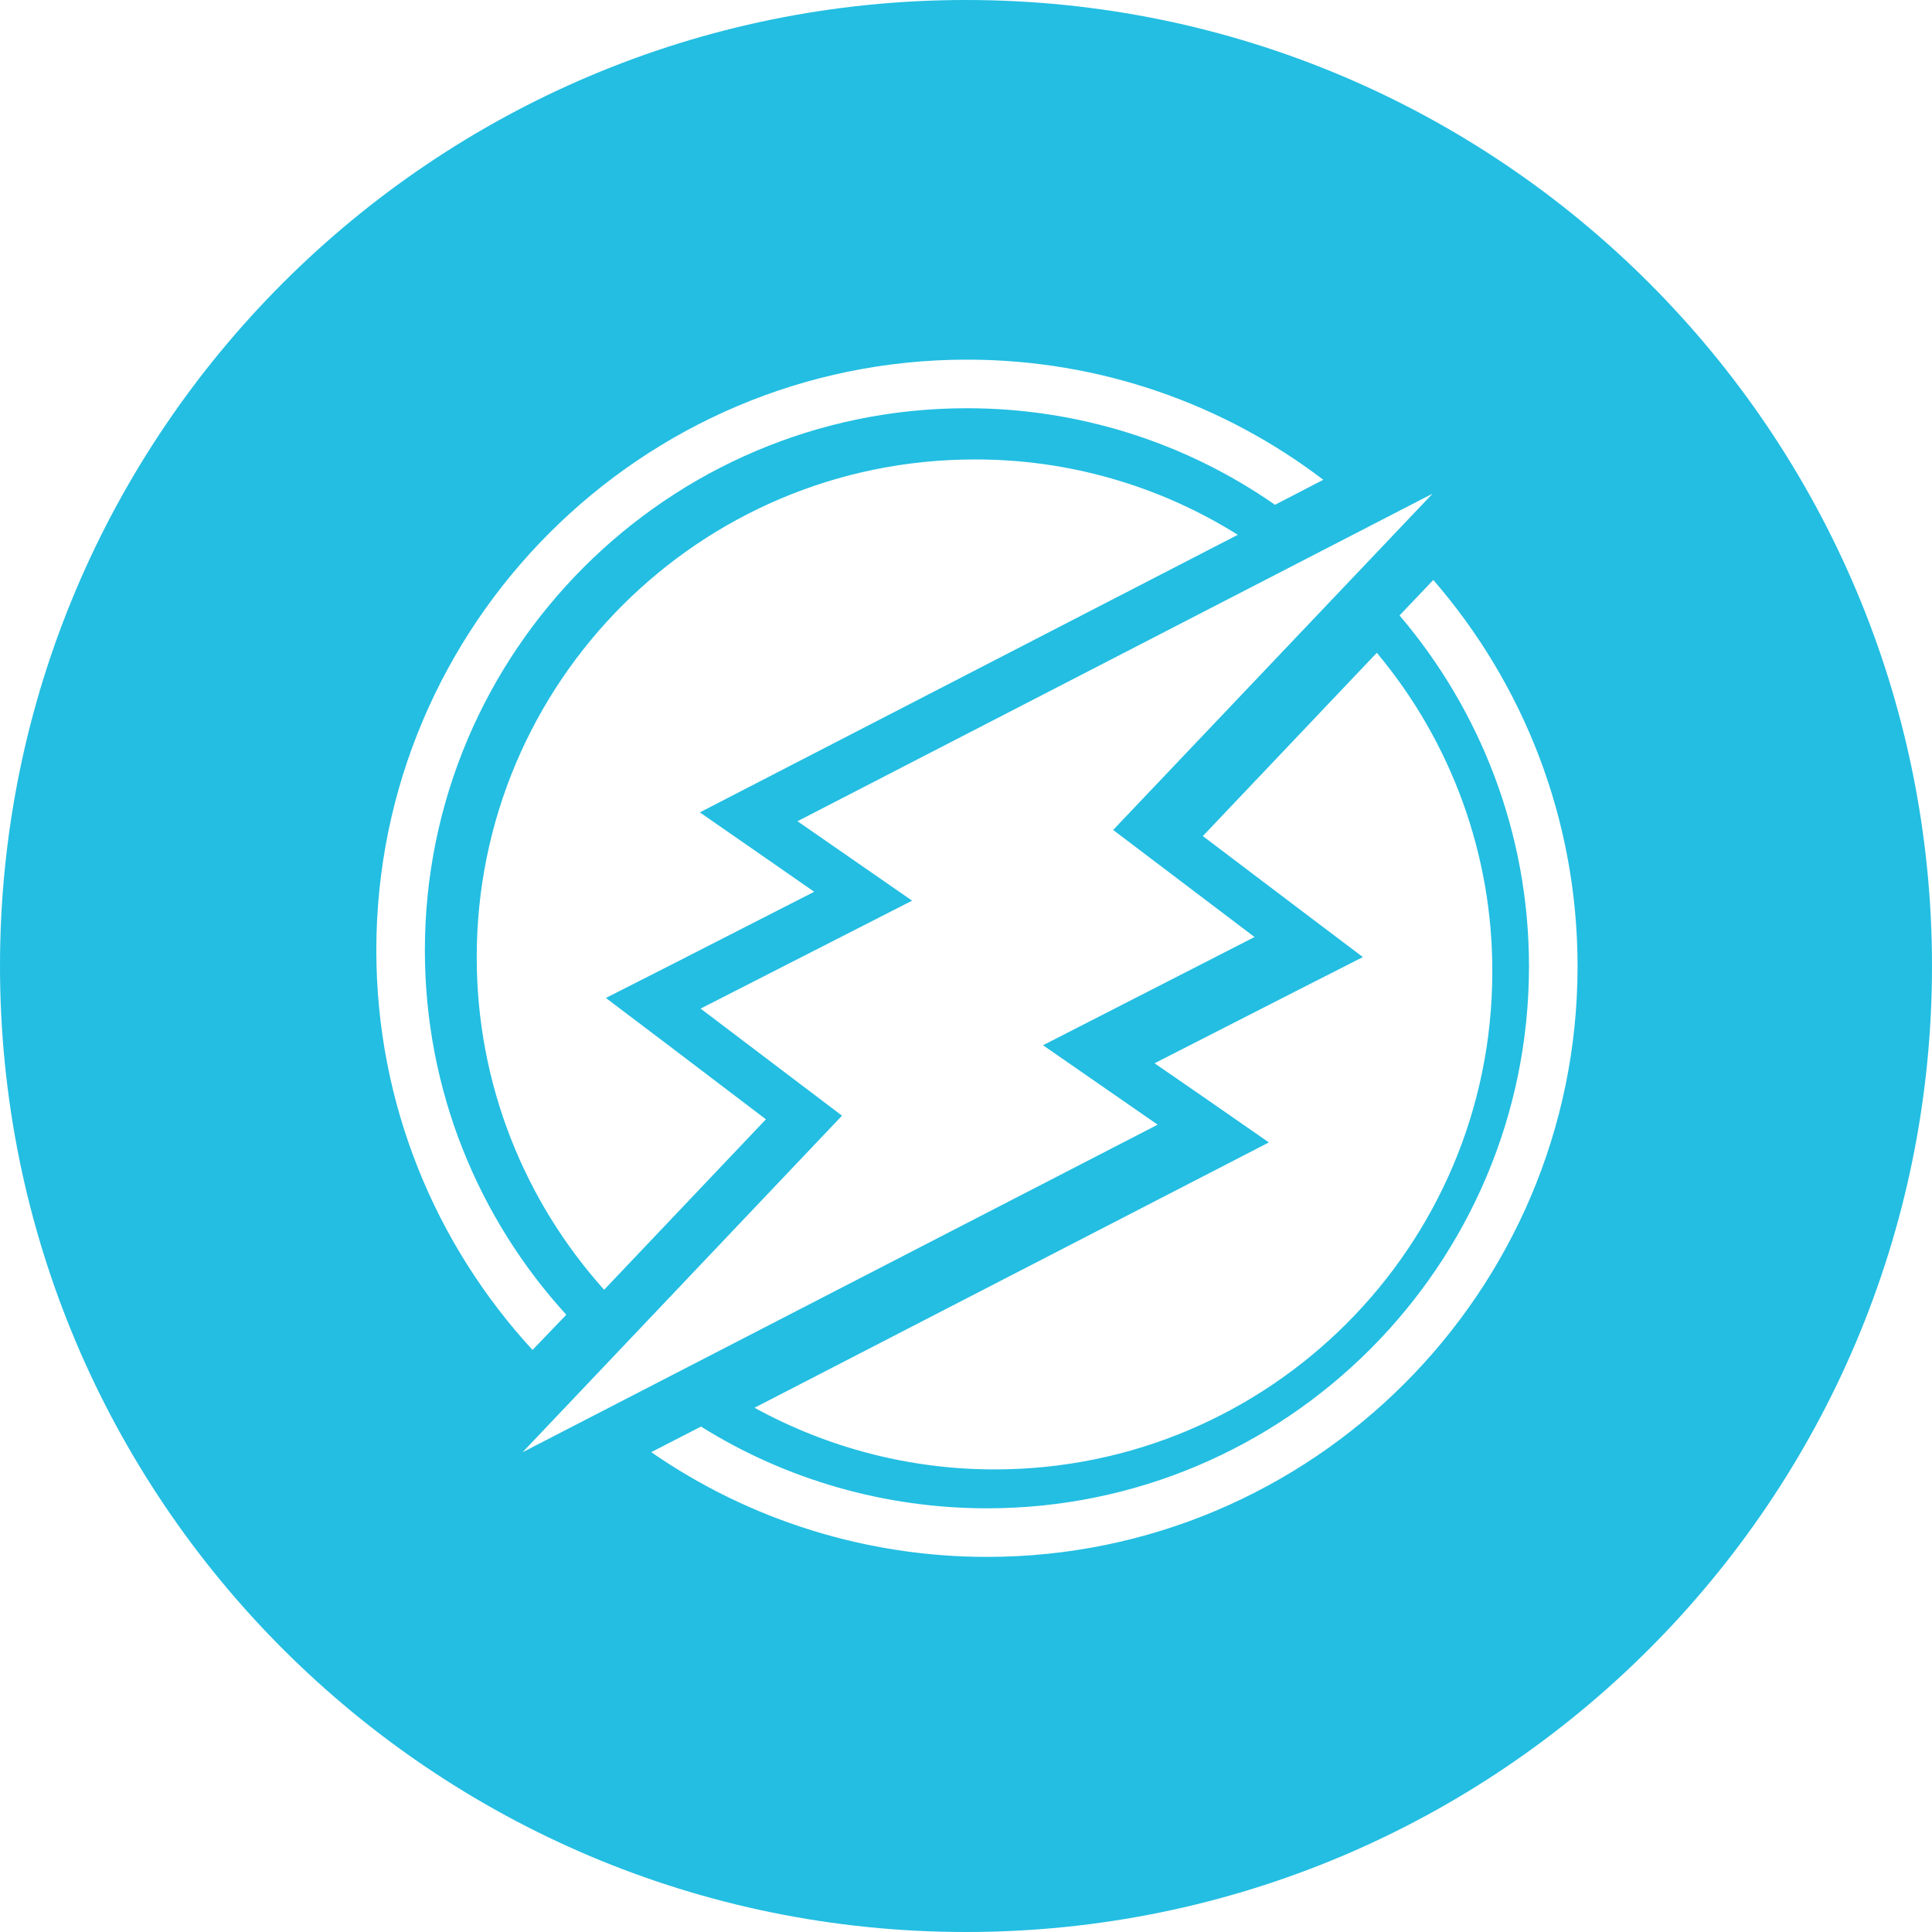
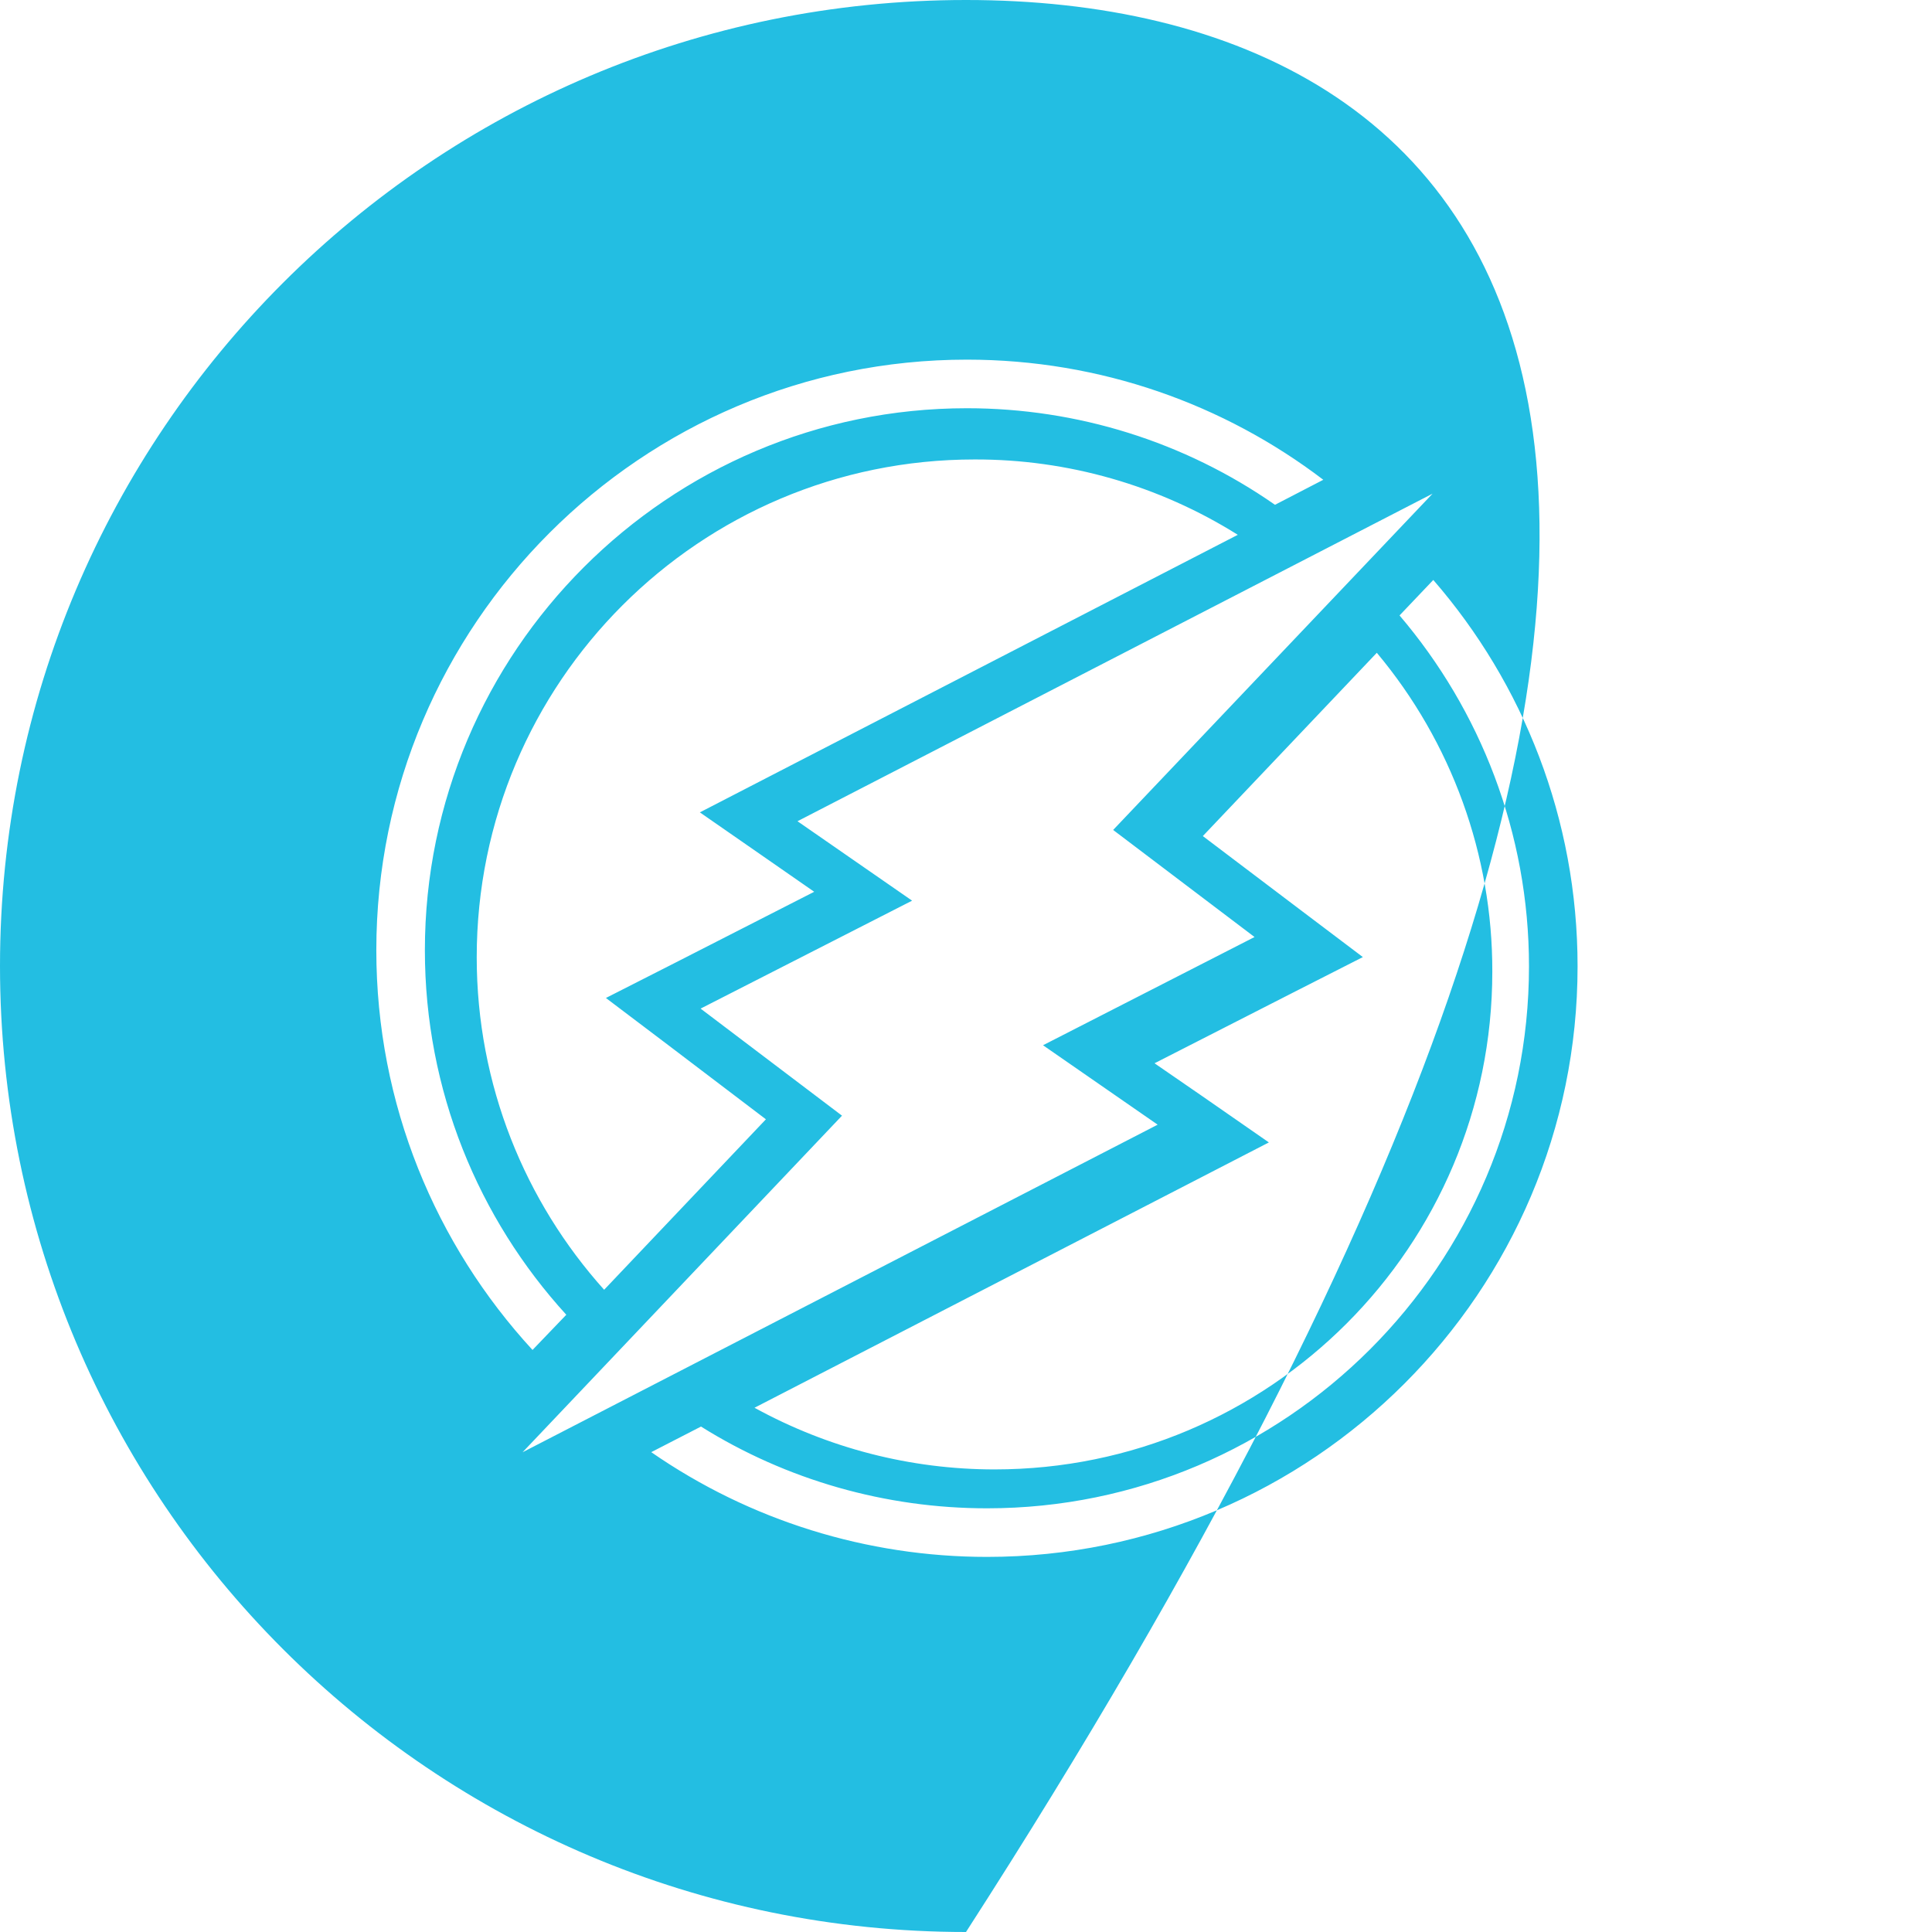
<svg xmlns="http://www.w3.org/2000/svg" width="60" height="60" viewBox="0 0 60 60" fill="none">
-   <path fill-rule="evenodd" clip-rule="evenodd" d="M30 60C46.569 60 60 46.569 60 30C60 13.431 46.569 0 30 0C13.431 0 0 13.431 0 30C0 46.569 13.431 60 30 60ZM17.587 40.831C14.858 37.84 13.195 33.865 13.195 29.51C13.195 20.231 20.749 12.678 30.028 12.678C33.452 12.678 36.786 13.717 39.596 15.677L41.096 14.9C38.024 12.56 34.184 11.169 30.028 11.169C19.918 11.169 11.687 19.4 11.687 29.51C11.687 34.299 13.53 38.654 16.538 41.924L17.587 40.831ZM20.741 32.448L23.786 34.761L18.762 40.055C16.305 37.318 14.805 33.695 14.805 29.728C14.805 21.19 21.726 14.269 30.264 14.269C33.155 14.26 35.992 15.073 38.441 16.609L23.976 24.072L21.735 25.229L23.804 26.665L25.286 27.695L20.967 29.9L18.817 30.993L20.741 32.448ZM40.4 28.269L37.355 25.965L42.758 20.273C45.08 23.046 46.354 26.552 46.345 30.175C46.345 38.713 39.424 45.634 30.886 45.634C28.275 45.634 25.718 44.974 23.432 43.719L37.166 36.635L39.406 35.479L37.337 34.042L35.855 33.021L40.174 30.817L42.325 29.723L40.4 28.269ZM47.484 30.01C47.484 25.863 45.966 22.05 43.464 19.113L44.512 18.011C47.303 21.228 48.993 25.429 48.993 30.01C48.993 40.12 40.762 48.351 30.652 48.351C26.929 48.351 23.288 47.221 20.225 45.098L21.77 44.303C24.427 45.966 27.508 46.842 30.652 46.842C39.931 46.842 47.484 39.289 47.484 30.01ZM21.758 31.323L26.149 34.648L16.229 45.101L35.952 34.928L32.392 32.461L38.961 29.1L34.57 25.775L44.49 15.331L24.767 25.504L28.326 27.971L21.758 31.323Z" fill="#23BEE2" />
+   <path fill-rule="evenodd" clip-rule="evenodd" d="M30 60C60 13.431 46.569 0 30 0C13.431 0 0 13.431 0 30C0 46.569 13.431 60 30 60ZM17.587 40.831C14.858 37.84 13.195 33.865 13.195 29.51C13.195 20.231 20.749 12.678 30.028 12.678C33.452 12.678 36.786 13.717 39.596 15.677L41.096 14.9C38.024 12.56 34.184 11.169 30.028 11.169C19.918 11.169 11.687 19.4 11.687 29.51C11.687 34.299 13.53 38.654 16.538 41.924L17.587 40.831ZM20.741 32.448L23.786 34.761L18.762 40.055C16.305 37.318 14.805 33.695 14.805 29.728C14.805 21.19 21.726 14.269 30.264 14.269C33.155 14.26 35.992 15.073 38.441 16.609L23.976 24.072L21.735 25.229L23.804 26.665L25.286 27.695L20.967 29.9L18.817 30.993L20.741 32.448ZM40.4 28.269L37.355 25.965L42.758 20.273C45.08 23.046 46.354 26.552 46.345 30.175C46.345 38.713 39.424 45.634 30.886 45.634C28.275 45.634 25.718 44.974 23.432 43.719L37.166 36.635L39.406 35.479L37.337 34.042L35.855 33.021L40.174 30.817L42.325 29.723L40.4 28.269ZM47.484 30.01C47.484 25.863 45.966 22.05 43.464 19.113L44.512 18.011C47.303 21.228 48.993 25.429 48.993 30.01C48.993 40.12 40.762 48.351 30.652 48.351C26.929 48.351 23.288 47.221 20.225 45.098L21.77 44.303C24.427 45.966 27.508 46.842 30.652 46.842C39.931 46.842 47.484 39.289 47.484 30.01ZM21.758 31.323L26.149 34.648L16.229 45.101L35.952 34.928L32.392 32.461L38.961 29.1L34.57 25.775L44.49 15.331L24.767 25.504L28.326 27.971L21.758 31.323Z" fill="#23BEE2" />
</svg>